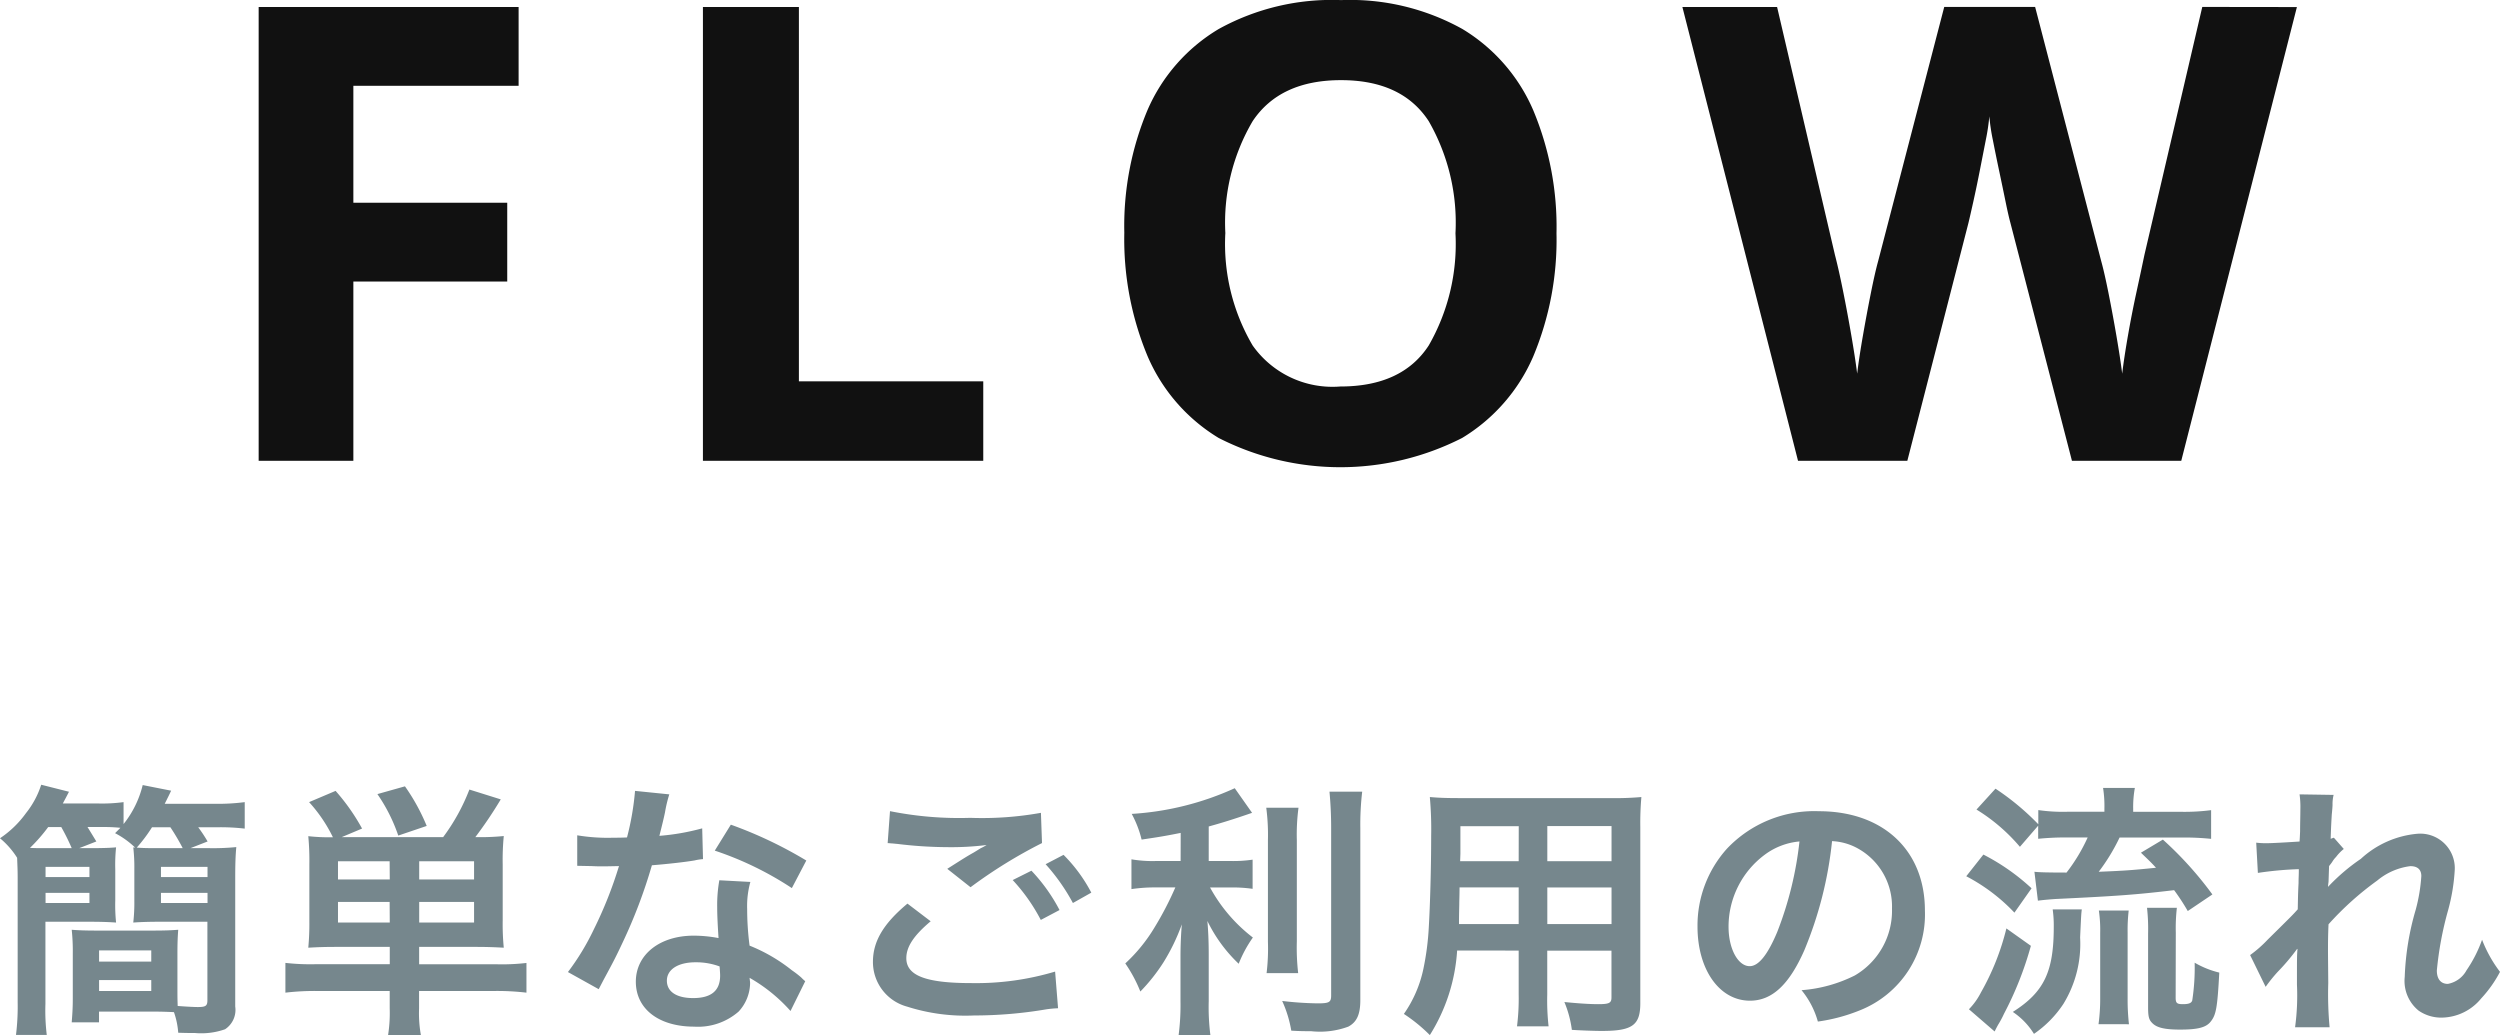
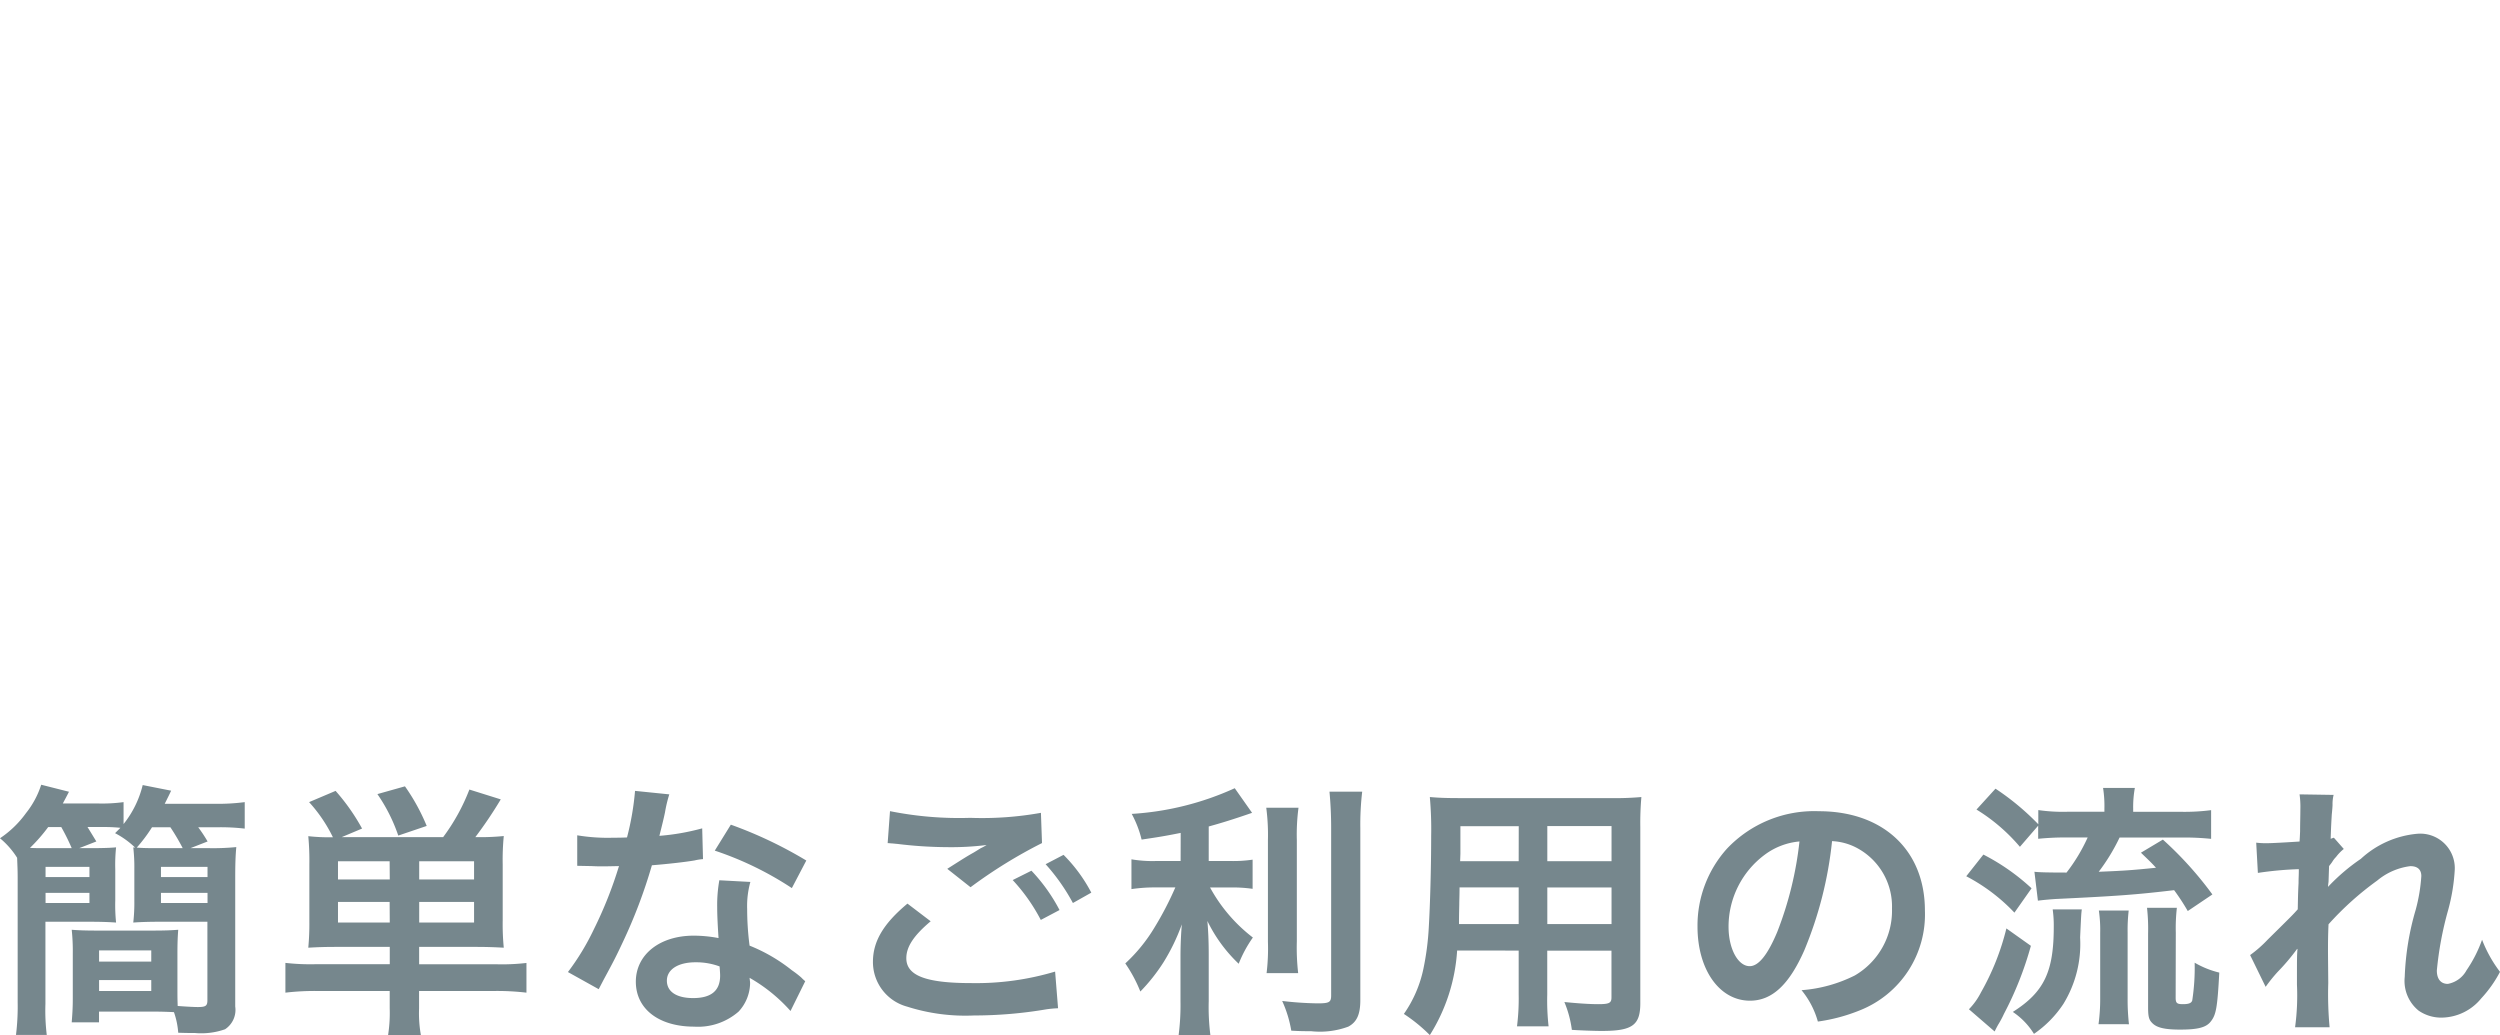
<svg xmlns="http://www.w3.org/2000/svg" width="149.472" height="61.91" viewBox="0 0 149.472 61.91">
  <g id="グループ_1083" data-name="グループ 1083" transform="translate(-565.312 -1843.45)">
    <path id="パス_1979" data-name="パス 1979" d="M410.048,4.16l1.024-.4q-.336-.552-.528-.864h.928a9.676,9.676,0,0,1,1.04.048l-.32.32a5.15,5.15,0,0,1,1.2.864l-.112-.016a10.406,10.406,0,0,1,.064,1.312V7.28a10.515,10.515,0,0,1-.064,1.328c.448-.032.96-.048,1.664-.048h2.768v4.7c0,.336-.112.4-.576.4-.256,0-.784-.032-1.2-.064-.016-.448-.016-.592-.016-1.008V10.464c0-.608.016-1.024.048-1.424-.416.032-.8.048-1.52.048h-3.36c-.672,0-1.088-.016-1.488-.048a12.034,12.034,0,0,1,.064,1.424v2.7c0,.608-.032.976-.064,1.408h1.632v-.64h3.216c.544,0,.912.016,1.264.032a4.747,4.747,0,0,1,.256,1.232c.464.016.688.016.992.016a4.26,4.26,0,0,0,1.808-.224,1.386,1.386,0,0,0,.608-1.36V5.92c0-.768.016-1.312.064-1.824a14.176,14.176,0,0,1-1.648.064H416.7l1.024-.4a8.678,8.678,0,0,0-.56-.848h1.1a12.535,12.535,0,0,1,1.68.08V1.408a12.209,12.209,0,0,1-1.76.1h-3.024c.256-.512.256-.512.384-.784l-1.7-.336A6.031,6.031,0,0,1,412.7,2.72V1.408a9.655,9.655,0,0,1-1.568.08h-2.064c.16-.3.208-.384.368-.7L407.776.368a5.3,5.3,0,0,1-.912,1.7,6.077,6.077,0,0,1-1.552,1.5,4.882,4.882,0,0,1,1.024,1.168c.016.464.032.72.032,1.184v7.44a13.874,13.874,0,0,1-.1,1.968h1.84a12.151,12.151,0,0,1-.08-1.856V8.56h2.576c.7,0,1.2.016,1.648.048a10.345,10.345,0,0,1-.048-1.328V5.424a10.076,10.076,0,0,1,.048-1.312c-.336.032-.8.048-1.5.048Zm-2.16,0c-.3,0-.48,0-.784-.016A9.8,9.8,0,0,0,408.192,2.9h.784A12.945,12.945,0,0,1,409.6,4.16Zm6.9,0c-.576,0-.864,0-1.3-.032a9.229,9.229,0,0,0,.912-1.216h1.1a12.857,12.857,0,0,1,.736,1.248Zm-3.552,6.112h3.12v.672h-3.12Zm0,1.776h3.12V12.7h-3.12Zm-3.2-6.768h2.624v.608h-2.624Zm0,1.552h2.624V7.44h-2.624Zm6.9-1.552h2.784v.608h-2.784Zm0,1.552h2.784V7.44h-2.784Zm13.68,3.232V11.1h-4.48a13.253,13.253,0,0,1-1.76-.08V12.8a14.918,14.918,0,0,1,1.9-.1h4.336v1.04a8.567,8.567,0,0,1-.1,1.616h1.968a7.37,7.37,0,0,1-.112-1.616V12.7h4.5a15.024,15.024,0,0,1,1.92.1V11.024a12.56,12.56,0,0,1-1.744.08h-4.672v-1.04h3.36c.656,0,1.136.016,1.7.048a14.531,14.531,0,0,1-.064-1.648V5.136a14.77,14.77,0,0,1,.064-1.7,14.417,14.417,0,0,1-1.7.064,25.08,25.08,0,0,0,1.52-2.256L433.376.656A11.89,11.89,0,0,1,431.808,3.5h-6.064l1.216-.512A12.27,12.27,0,0,0,425.376.736l-1.584.672a8.841,8.841,0,0,1,1.424,2.1,11.247,11.247,0,0,1-1.472-.064,15.509,15.509,0,0,1,.064,1.7V8.512a15.456,15.456,0,0,1-.064,1.6c.544-.032.976-.048,1.7-.048Zm1.76-4.032V4.944h3.28V6.032Zm-1.76,0H425.52V4.944h3.088Zm1.76,2.576V7.376h3.28V8.608Zm-1.76,0H425.52V7.376h3.088Zm2.208-5.776a11.992,11.992,0,0,0-1.3-2.368l-1.648.464a10.005,10.005,0,0,1,1.248,2.48ZM443.28.736a16.347,16.347,0,0,1-.48,2.784c-.352.016-.624.016-.816.016a11.109,11.109,0,0,1-2.16-.144V5.216l.848.016c.336.016.432.016.64.016.192,0,.288,0,1.008-.016a24.612,24.612,0,0,1-1.5,3.776,14.563,14.563,0,0,1-1.552,2.56l1.84,1.024c.1-.192.1-.192.3-.576.608-1.12.752-1.408,1.12-2.192a30.71,30.71,0,0,0,1.76-4.64c.992-.08,1.968-.192,2.544-.288a3.12,3.12,0,0,1,.512-.08l-.048-1.84a13.723,13.723,0,0,1-2.56.448c.176-.7.256-1.024.336-1.408a8.008,8.008,0,0,1,.256-1.072ZM453.52,4.9a25.256,25.256,0,0,0-4.512-2.144l-.96,1.552a19.583,19.583,0,0,1,4.608,2.24Zm-.064,7.216a2.864,2.864,0,0,1-.24-.224,5.9,5.9,0,0,0-.56-.432,10,10,0,0,0-2.528-1.472,16.987,16.987,0,0,1-.144-2.192,5.333,5.333,0,0,1,.192-1.616l-1.856-.1a8.486,8.486,0,0,0-.128,1.616c0,.48.032,1.1.08,1.84a7.947,7.947,0,0,0-1.488-.144c-2.032,0-3.456,1.136-3.456,2.752,0,1.632,1.376,2.688,3.488,2.688a3.694,3.694,0,0,0,2.656-.9,2.557,2.557,0,0,0,.688-1.7c0-.064-.016-.176-.032-.32a9.677,9.677,0,0,1,2.448,1.984Zm-5.12-.88s.032.384.032.544c0,.9-.528,1.344-1.616,1.344-.992,0-1.568-.384-1.568-1.04,0-.672.672-1.1,1.712-1.1A4.033,4.033,0,0,1,448.336,11.232Zm10.048-7.376c.112,0,.192.016.224.016.064,0,.176.016.368.032A25.228,25.228,0,0,0,461.9,4.1a17.056,17.056,0,0,0,2.4-.128,2.9,2.9,0,0,1-.352.192c-.208.128-.256.16-.416.256-.4.224-.576.336-1.584.976l1.392,1.1a28.974,28.974,0,0,1,4.272-2.64l-.064-1.808a19.842,19.842,0,0,1-4.224.3,20.985,20.985,0,0,1-4.8-.4Zm1.184,3.616c-1.44,1.2-2.064,2.256-2.064,3.488a2.762,2.762,0,0,0,2.048,2.672,11.445,11.445,0,0,0,4,.528,25.819,25.819,0,0,0,4.32-.368,6.718,6.718,0,0,1,.7-.064l-.176-2.192a16.478,16.478,0,0,1-5.024.688c-2.7,0-3.872-.448-3.872-1.488,0-.688.448-1.36,1.456-2.208Zm10.992-.656A9.253,9.253,0,0,0,468.9,4.56l-1.072.56a11.789,11.789,0,0,1,1.632,2.32Zm-4.7-.752a10.8,10.8,0,0,1,1.68,2.384l1.12-.592a10.369,10.369,0,0,0-1.68-2.352ZM475.9,4.928h-1.44a7.483,7.483,0,0,1-1.5-.1V6.608a9.572,9.572,0,0,1,1.472-.1h1.152a19.4,19.4,0,0,1-1.248,2.4,9.719,9.719,0,0,1-1.744,2.144,8.459,8.459,0,0,1,.9,1.68,10.834,10.834,0,0,0,1.392-1.76,11.935,11.935,0,0,0,1.088-2.256c-.048.544-.08,1.28-.08,1.92v2.672a13.99,13.99,0,0,1-.112,2.032h1.9a13.307,13.307,0,0,1-.1-2.032V10.528c0-.816-.032-1.472-.08-2.016a8.842,8.842,0,0,0,1.872,2.56,7.372,7.372,0,0,1,.848-1.568,9.479,9.479,0,0,1-2.56-2.992h1.168a8.365,8.365,0,0,1,1.376.08V4.848a7.838,7.838,0,0,1-1.344.08h-1.28V2.864c.7-.192,1.44-.416,2.592-.816L479.136.576a17.361,17.361,0,0,1-6.16,1.536,6.4,6.4,0,0,1,.592,1.536c.96-.144,1.3-.192,2.336-.4Zm5.12-3.184a12.528,12.528,0,0,1,.1,1.936V9.76a12.275,12.275,0,0,1-.08,1.872h1.888a13.335,13.335,0,0,1-.08-1.9V3.68a12.167,12.167,0,0,1,.1-1.936ZM484.8.784c.064.7.1,1.376.1,2.176v10c0,.416-.112.48-.816.48a19.929,19.929,0,0,1-2.112-.144,7.112,7.112,0,0,1,.544,1.776c.544.032.784.032,1.184.032a4.889,4.889,0,0,0,2.224-.272c.512-.272.72-.736.72-1.584V2.96a16.729,16.729,0,0,1,.112-2.176Zm11.312,9.5v2.64a13.182,13.182,0,0,1-.1,1.888H497.9a14.05,14.05,0,0,1-.08-1.9V10.288h3.84v2.8c0,.336-.144.4-.8.4-.512,0-1.216-.048-2.016-.128a6.472,6.472,0,0,1,.448,1.664c.48.032,1.3.064,1.792.064,1.824,0,2.3-.336,2.3-1.664V2.912a18.091,18.091,0,0,1,.064-1.808,17.793,17.793,0,0,1-1.84.064H492.64c-.864,0-1.28-.016-1.84-.064a21.616,21.616,0,0,1,.08,2.32c0,1.888-.064,4.16-.144,5.5a16.189,16.189,0,0,1-.32,2.448,7.317,7.317,0,0,1-1.168,2.7,9.625,9.625,0,0,1,1.552,1.264,10.741,10.741,0,0,0,1.632-5.056Zm0-1.584h-3.568c0-.32,0-.432.016-1.184,0-.224.016-.544.016-1.008h3.536Zm1.712,0V6.512h3.84V8.7Zm-1.712-3.76h-3.5l.016-.448V2.848h3.488Zm1.712,0v-2.1h3.84v2.1Zm17.024-1.2a3.5,3.5,0,0,1,1.616.48,3.964,3.964,0,0,1,1.968,3.552,4.48,4.48,0,0,1-2.224,4,8.5,8.5,0,0,1-3.184.88A5.105,5.105,0,0,1,514,14.528a10.46,10.46,0,0,0,2.512-.672A6.164,6.164,0,0,0,520.4,7.888c0-3.6-2.5-5.936-6.336-5.936a7.182,7.182,0,0,0-5.5,2.24,6.873,6.873,0,0,0-1.76,4.656c0,2.576,1.312,4.432,3.136,4.432,1.312,0,2.336-.944,3.248-3.008A23.148,23.148,0,0,0,514.848,3.744ZM512.9,3.76a21.088,21.088,0,0,1-1.328,5.408c-.576,1.376-1.12,2.048-1.648,2.048-.7,0-1.264-1.04-1.264-2.352a5.357,5.357,0,0,1,2.176-4.32A4.073,4.073,0,0,1,512.9,3.76Zm14.272-.944V3.6a16.855,16.855,0,0,1,1.712-.08h1.248a10.434,10.434,0,0,1-1.264,2.1c-1.1,0-1.68-.016-1.92-.048l.208,1.728c.368-.048.768-.08,1.056-.1,3.68-.176,4.8-.256,7.088-.528a13.106,13.106,0,0,1,.816,1.248l1.472-.992a21.429,21.429,0,0,0-2.96-3.28l-1.312.784c.448.432.608.576.9.9-1.424.144-1.84.176-3.424.24a11.625,11.625,0,0,0,1.248-2.048h3.728a15.937,15.937,0,0,1,1.744.08V1.888a12.363,12.363,0,0,1-1.76.1h-2.9V1.808a6.464,6.464,0,0,1,.1-1.248h-1.9a6.991,6.991,0,0,1,.08,1.248v.176h-2.208a10.261,10.261,0,0,1-1.744-.1v.848a15.192,15.192,0,0,0-2.56-2.128l-1.136,1.248A10.812,10.812,0,0,1,526.08,4.08Zm-4.3,3.024a10.905,10.905,0,0,1,2.88,2.176l1.024-1.456a12.827,12.827,0,0,0-2.88-2.016Zm2.4,3.12a14.885,14.885,0,0,1-1.52,3.824,4.062,4.062,0,0,1-.72,1.008l1.536,1.328c.112-.224.112-.224.208-.4a5.721,5.721,0,0,0,.352-.656A20.2,20.2,0,0,0,526.736,10Zm7.328,5.728a13.29,13.29,0,0,1-.08-1.536V9.216a10.348,10.348,0,0,1,.064-1.328H530.8a8.072,8.072,0,0,1,.08,1.344v3.9a11.035,11.035,0,0,1-.1,1.552Zm-4.56-6.864a6.981,6.981,0,0,1,.064,1.04c0,2.688-.576,3.9-2.448,5.088a4.3,4.3,0,0,1,1.264,1.312,6.529,6.529,0,0,0,1.76-1.792A6.862,6.862,0,0,0,529.68,9.5c.064-1.376.064-1.376.1-1.68Zm7.36,1.376a10.642,10.642,0,0,1,.064-1.472H533.68a11.442,11.442,0,0,1,.064,1.536v4.4c0,.56.048.752.24.944.272.288.752.4,1.68.4,1.056,0,1.552-.128,1.824-.48.32-.4.4-.816.512-2.928a5.46,5.46,0,0,1-1.472-.592,12.881,12.881,0,0,1-.144,2.256c-.048.16-.208.224-.56.224s-.432-.064-.432-.384Zm9.1-2.736c.016-.192.032-.288.032-.288l.032-.944c.1-.128.128-.16.192-.256a1.454,1.454,0,0,1,.224-.288,2.677,2.677,0,0,1,.464-.48l-.592-.672c-.112.032-.176.064-.192.064.032-.976.048-1.1.064-1.424.032-.32.048-.528.048-.608a2.229,2.229,0,0,1,.064-.592L542.8.944a5.312,5.312,0,0,1,.048.9c0,.368-.016.864-.016,1.312-.016.368-.016.368-.032.608-.752.048-1.632.1-1.936.1a4.963,4.963,0,0,1-.656-.032l.1,1.808a20.617,20.617,0,0,1,2.448-.224c0,.432-.016.464-.016.832-.032.624-.032.8-.048,1.568-.3.336-.3.336-1.808,1.824a7.171,7.171,0,0,1-1.04.912l.928,1.9a9.143,9.143,0,0,1,.736-.912,12.459,12.459,0,0,0,1.136-1.344l.032-.016c-.032.432-.032.432-.032,2.144a14.042,14.042,0,0,1-.112,2.544h2.064a21.582,21.582,0,0,1-.08-2.64c-.016-1.776-.016-1.776-.016-1.9,0-.448,0-.9.032-1.616A18.189,18.189,0,0,1,547.44,6.1a3.832,3.832,0,0,1,1.984-.864c.432,0,.656.208.656.592a10.145,10.145,0,0,1-.336,2.016,16.14,16.14,0,0,0-.656,4.016,2.282,2.282,0,0,0,.832,2.016,2.378,2.378,0,0,0,1.376.416,3.1,3.1,0,0,0,2.368-1.152,7.3,7.3,0,0,0,1.12-1.584,7.779,7.779,0,0,1-1.072-1.92,7.854,7.854,0,0,1-.928,1.824,1.6,1.6,0,0,1-1.12.816c-.416,0-.656-.288-.656-.8a20.231,20.231,0,0,1,.672-3.6,11.445,11.445,0,0,0,.4-2.448A2.064,2.064,0,0,0,549.84,3.3a5.728,5.728,0,0,0-3.376,1.5,11.732,11.732,0,0,0-1.952,1.664Z" transform="translate(160 1890)" fill="#76878d" />
-     <path id="パス_1978" data-name="パス 1978" d="M426.439,41h-5.662V13.868h15.542V18.58h-9.88v6.992h9.2v4.712h-9.2Zm20.9,0V13.868h5.738V36.25H464.1V41Zm51.034-13.6a18.048,18.048,0,0,1-1.387,7.353,10.6,10.6,0,0,1-4.256,4.883,16.021,16.021,0,0,1-14.554,0,10.579,10.579,0,0,1-4.256-4.9,18.184,18.184,0,0,1-1.387-7.372,17.912,17.912,0,0,1,1.387-7.334,10.5,10.5,0,0,1,4.256-4.845,13.991,13.991,0,0,1,7.315-1.729,13.806,13.806,0,0,1,7.258,1.729,10.519,10.519,0,0,1,4.237,4.864A18.048,18.048,0,0,1,498.373,27.4Zm-19.8,0a11.967,11.967,0,0,0,1.634,6.707,5.842,5.842,0,0,0,5.244,2.451q3.686,0,5.282-2.451a12.19,12.19,0,0,0,1.6-6.707,12.19,12.19,0,0,0-1.6-6.707q-1.6-2.451-5.244-2.451t-5.282,2.451A11.967,11.967,0,0,0,478.575,27.4Zm64.068-13.528L535.727,41h-6.536l-3.686-14.25q-.114-.418-.285-1.254t-.38-1.824q-.209-.988-.38-1.862a12.242,12.242,0,0,1-.209-1.406,12.24,12.24,0,0,1-.209,1.406l-.361,1.843q-.19.969-.38,1.824t-.3,1.311L519.349,41h-6.536L505.9,13.868h5.662l3.458,14.82q.228.874.494,2.2t.494,2.66q.228,1.33.342,2.242.114-.95.342-2.261t.475-2.546q.247-1.235.437-1.919l3.952-15.2h5.434l3.952,15.2q.19.684.437,1.919t.475,2.565q.228,1.33.342,2.242.114-.95.342-2.261t.513-2.622q.285-1.311.475-2.223l3.458-14.82Z" transform="translate(160 1830)" fill="#111" />
  </g>
</svg>